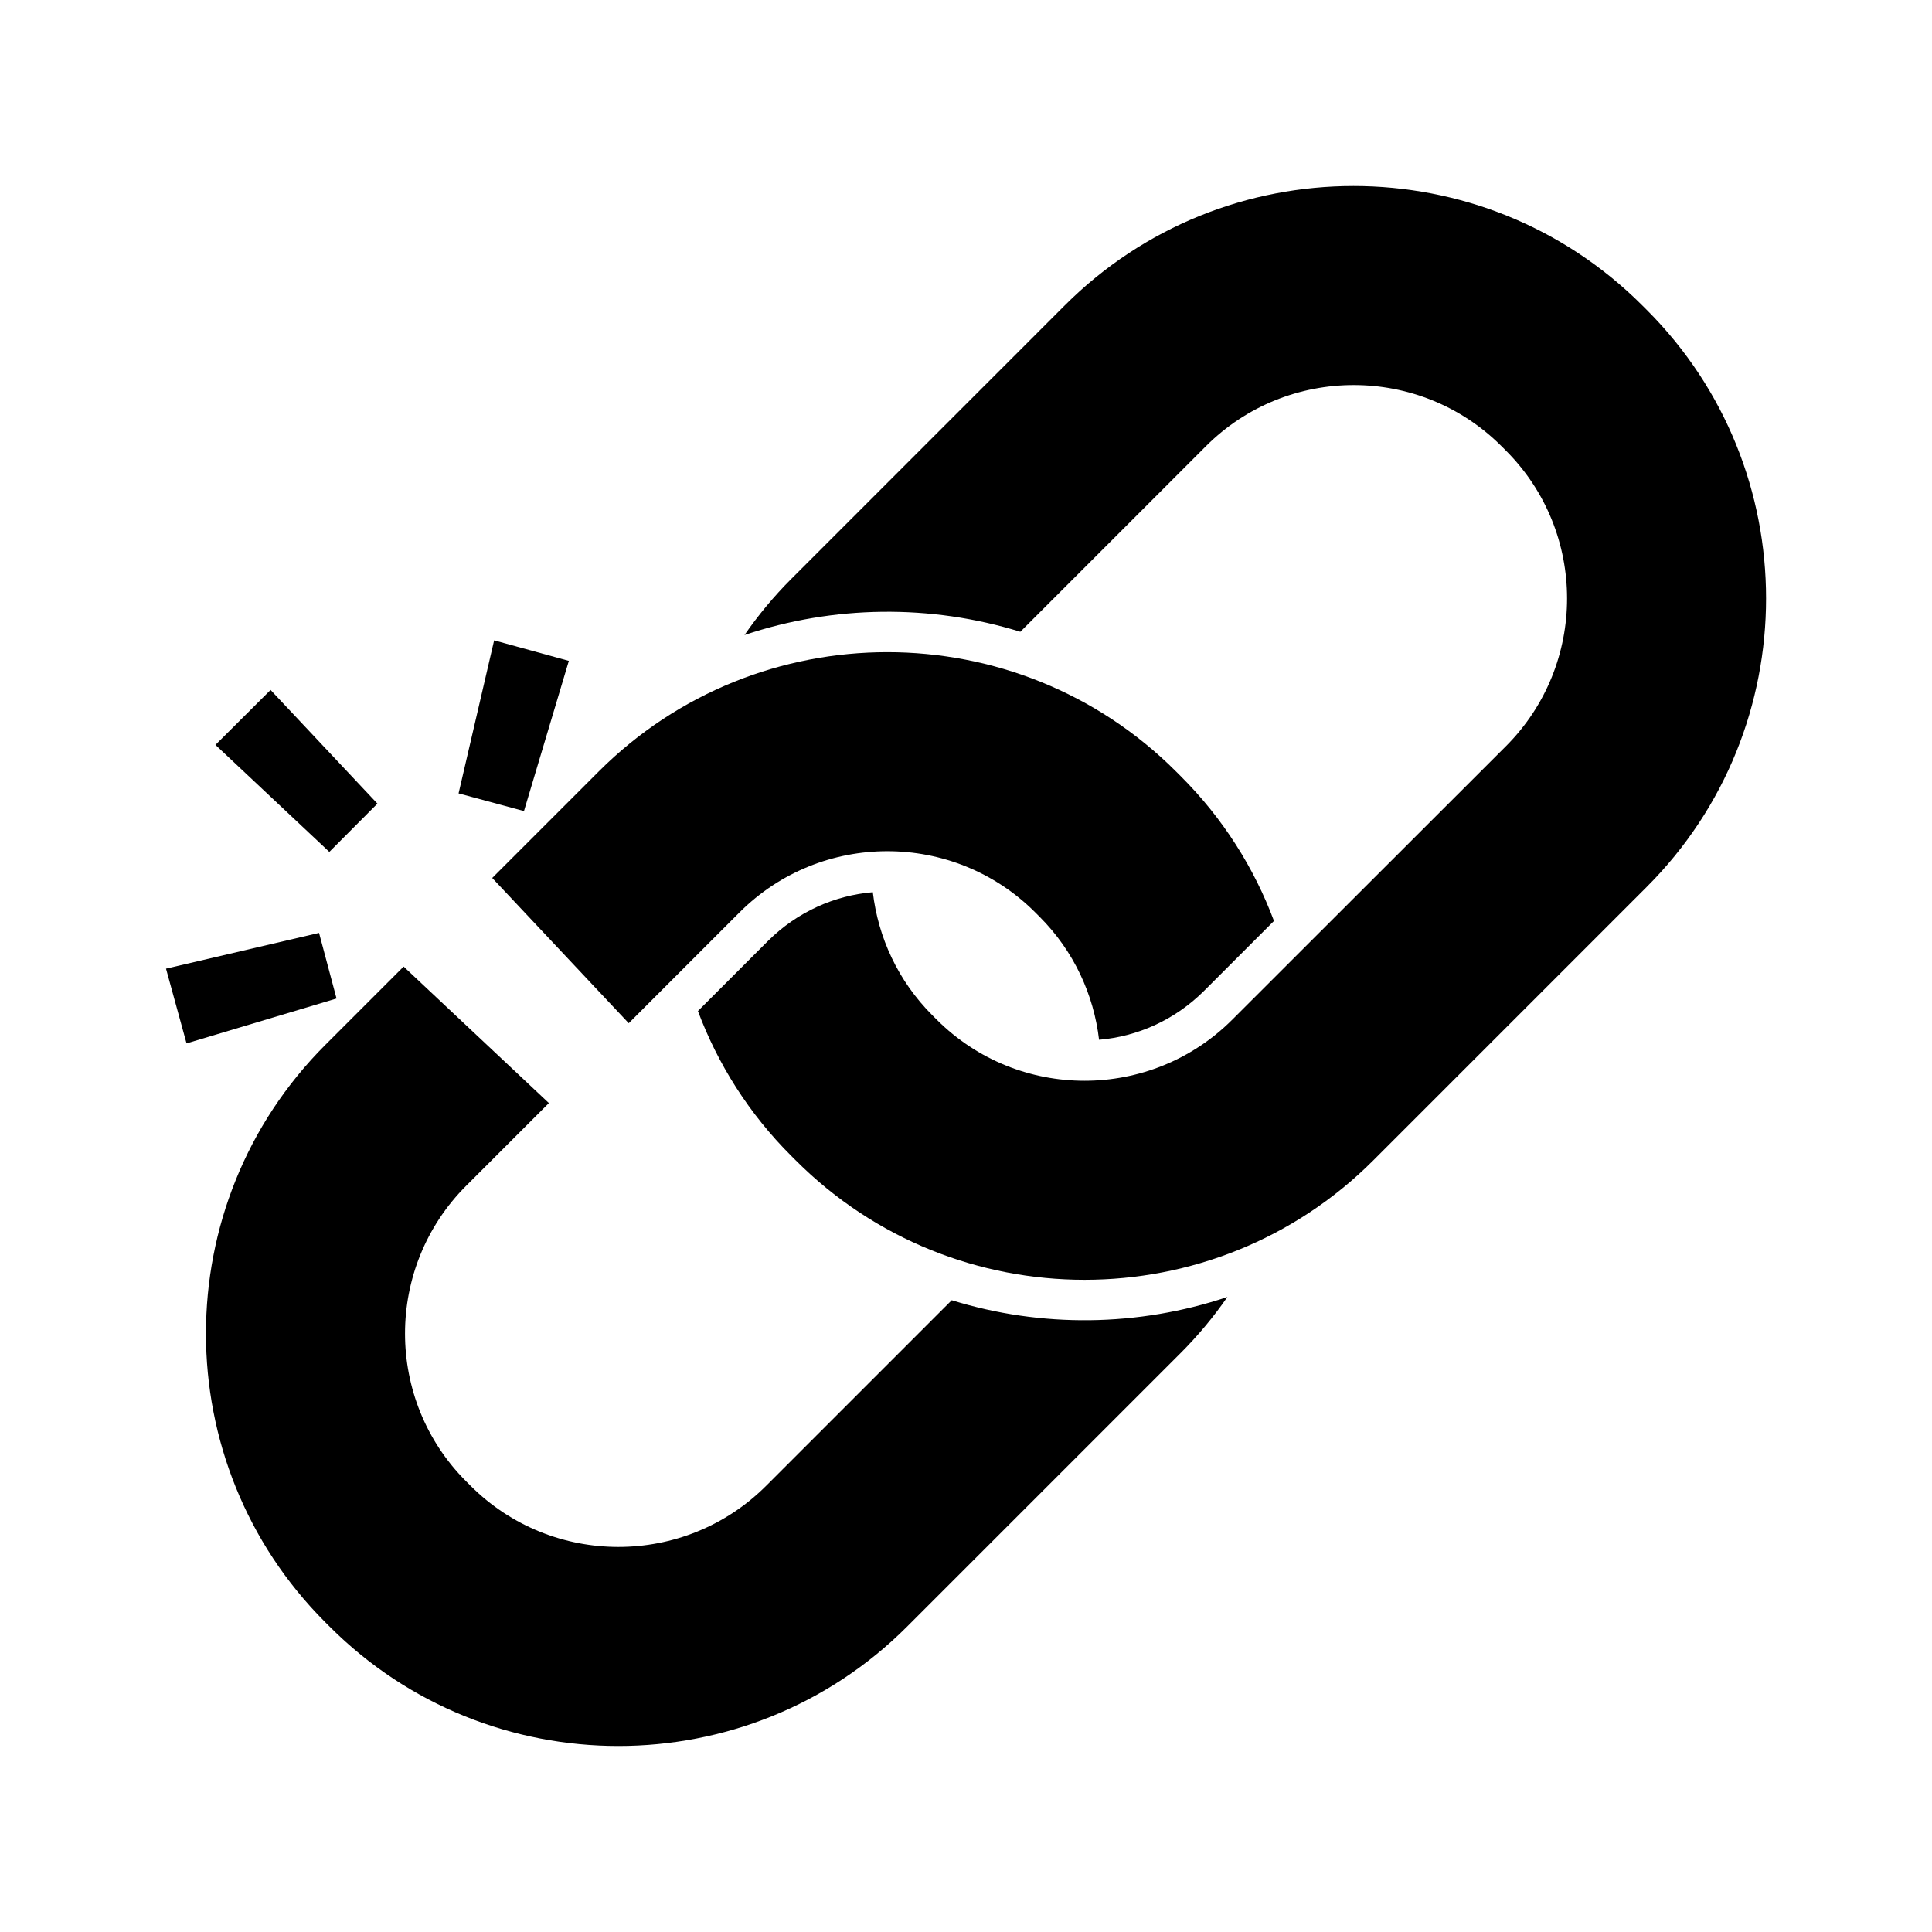
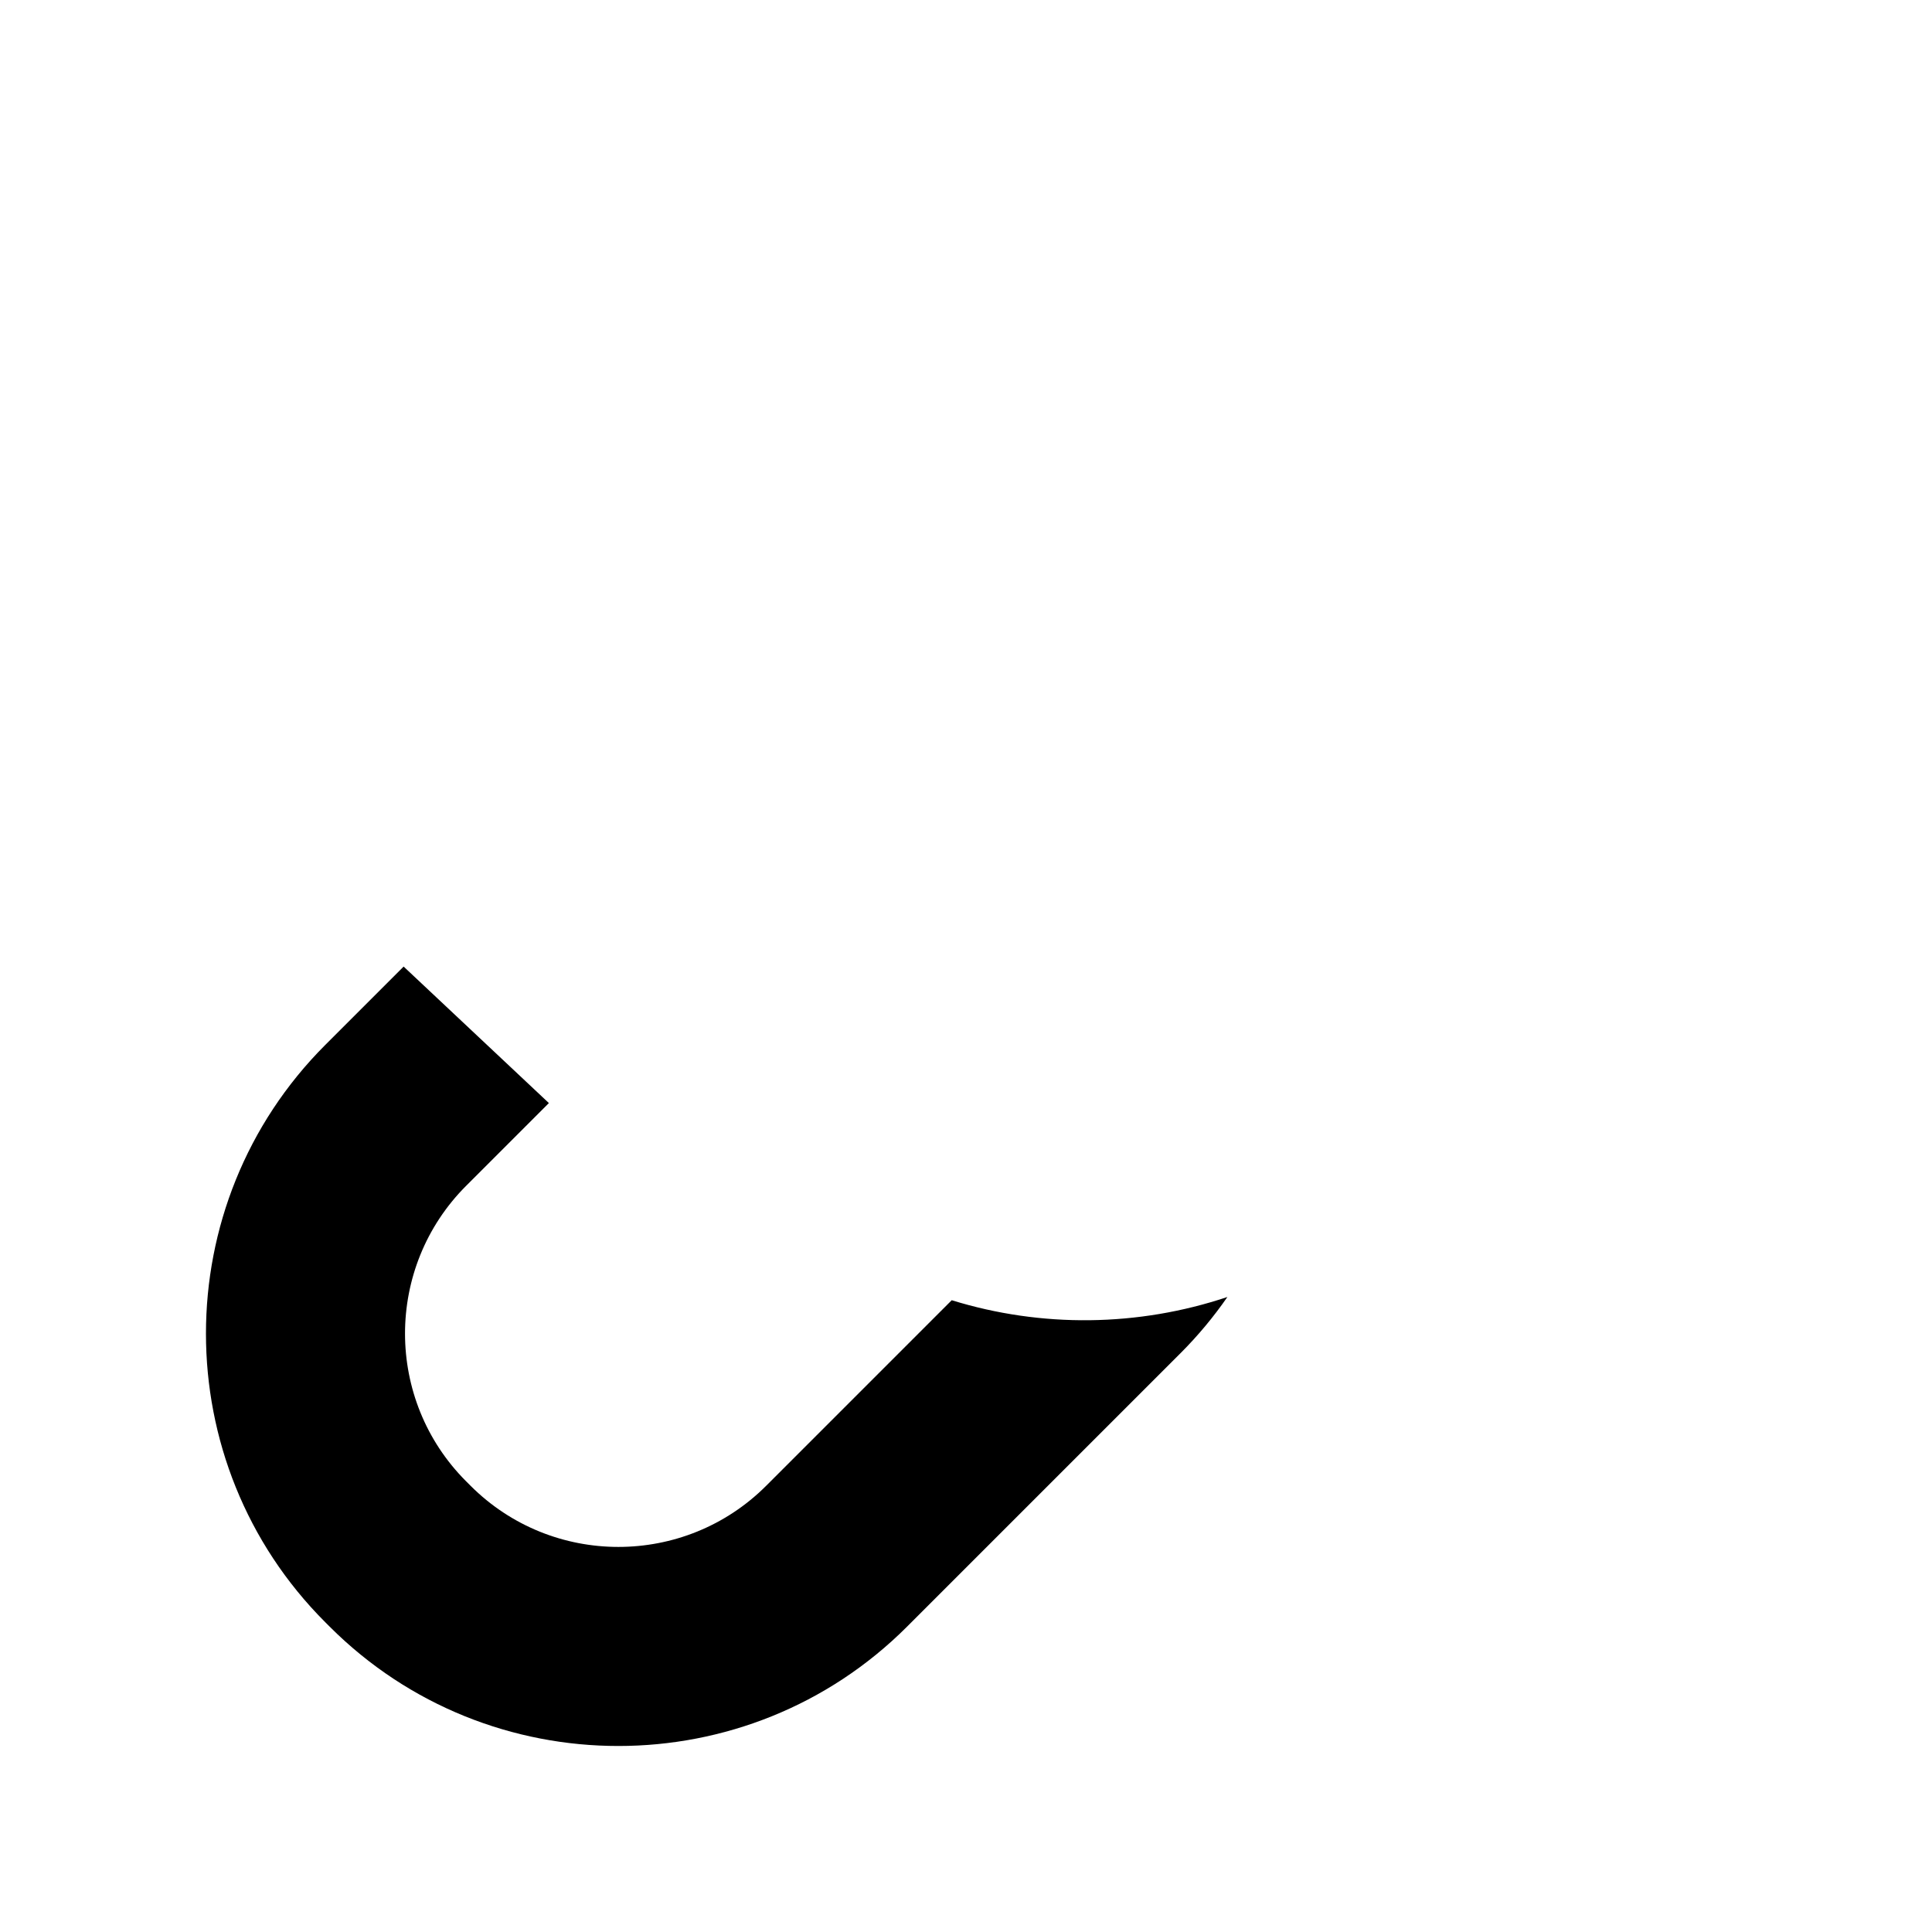
<svg xmlns="http://www.w3.org/2000/svg" fill="#000000" width="800px" height="800px" version="1.1" viewBox="144 144 512 512">
  <g>
-     <path d="m580.36 226.08-1.16-1.16c-42.168-42.168-110.84-42.168-153.01 0l-72.445 72.449c-4.684 4.684-8.816 9.672-12.445 14.914 23.629-7.91 49.324-8.211 73.102-0.855l49.172-49.172c21.613-21.613 56.73-21.613 78.344 0l1.16 1.16c21.613 21.613 21.613 56.73 0 78.344l-72.5 72.445c-21.613 21.613-56.73 21.613-78.344 0l-1.16-1.16c-9.117-9.117-14.359-20.656-15.77-32.598-10.125 0.855-20 5.188-27.762 12.898l-18.586 18.59c5.238 14.008 13.504 27.207 24.789 38.441l1.16 1.16c42.168 42.168 110.84 42.168 153.01 0l72.445-72.449c42.219-42.168 42.219-110.84 0-153.01z" />
-     <path d="m228.55 391.23-40.555 9.473 5.441 19.801 39.75-11.891z" />
-     <path d="m244.02 356.97-28.316-30.129-14.609 14.562 30.18 28.363z" />
-     <path d="m310.62 415.16 29.371-29.371c21.613-21.613 56.73-21.613 78.344 0l1.16 1.16c9.117 9.117 14.359 20.656 15.77 32.598 10.125-0.855 20-5.188 27.762-12.898l18.59-18.59c-5.238-14.008-13.504-27.207-24.789-38.441l-1.16-1.16c-42.168-42.168-110.84-42.168-153.01 0l-28.215 28.215z" />
    <path d="m396.22 488.57-49.172 49.172c-21.613 21.613-56.73 21.613-78.344 0l-1.16-1.16c-21.613-21.613-21.613-56.73 0-78.344l21.914-21.914-38.492-36.172-20.758 20.758c-42.168 42.168-42.168 110.84 0 153.01l1.16 1.16c42.168 42.168 110.84 42.168 153.01 0l72.449-72.449c4.684-4.684 8.816-9.672 12.445-14.914-23.625 7.91-49.27 8.215-73.051 0.855z" />
-     <path d="m294.75 319.14-19.801-5.441-9.422 40.559 17.332 4.684z" />
  </g>
</svg>